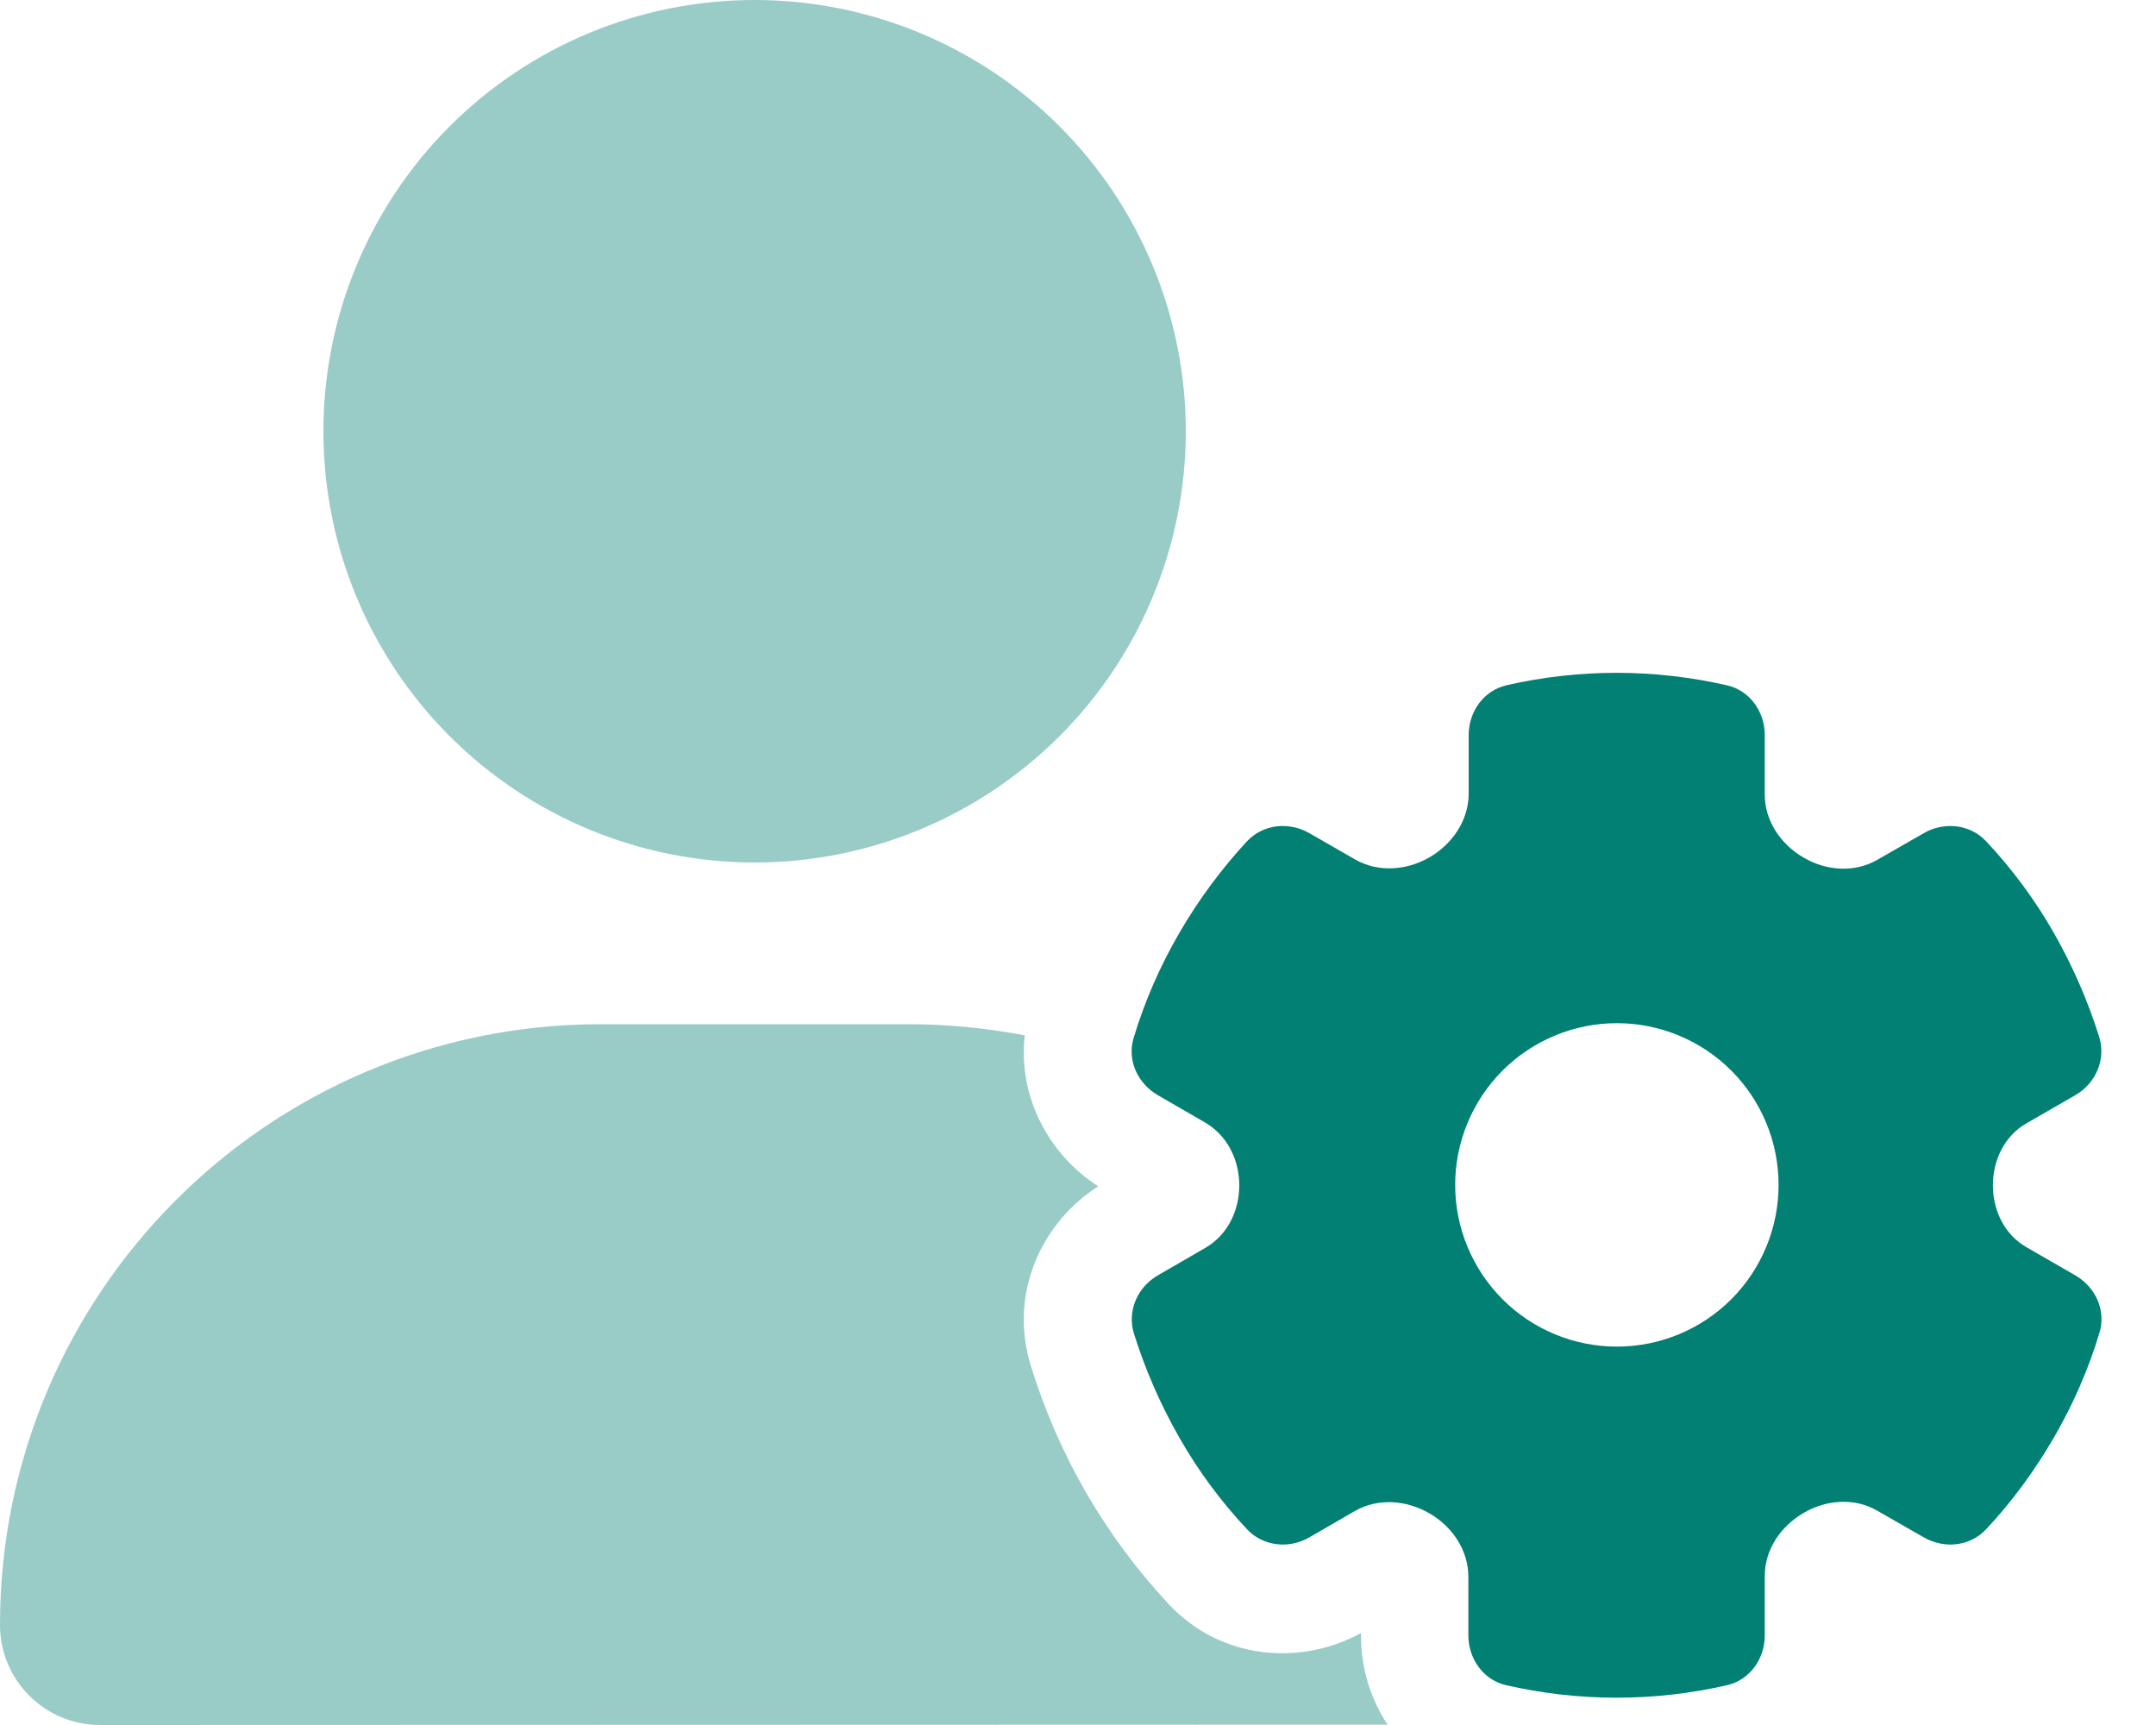
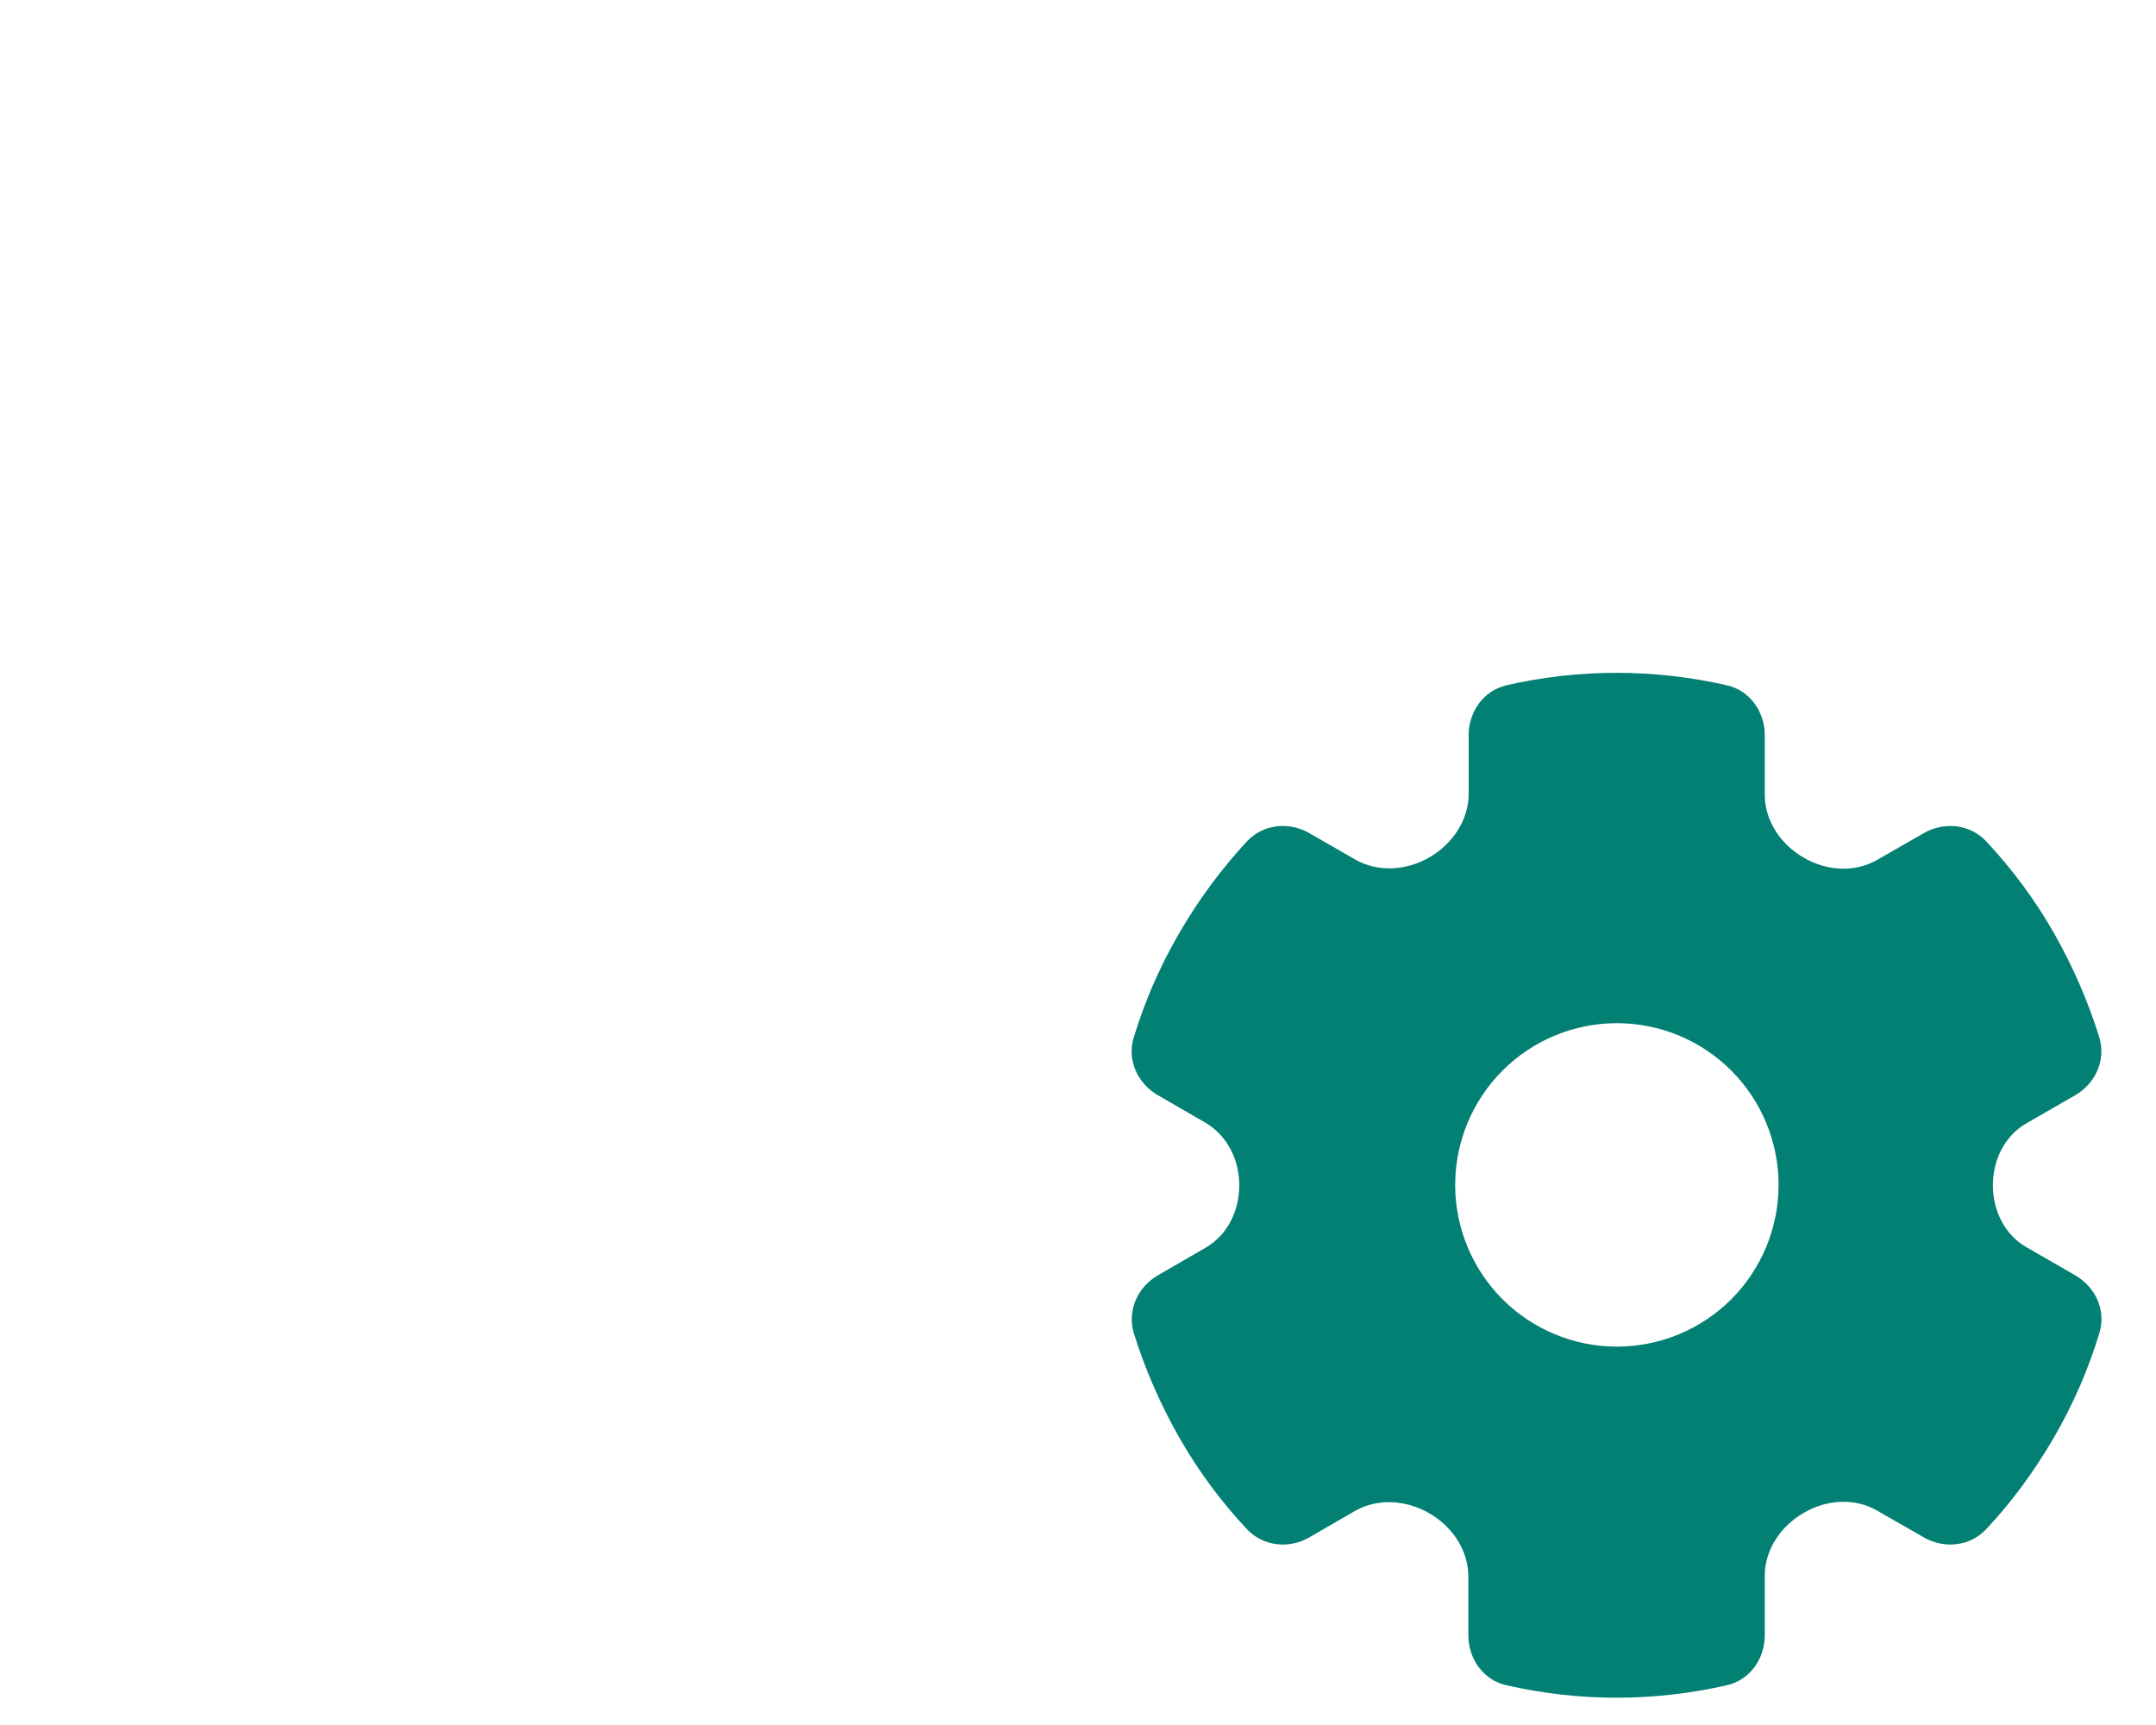
<svg xmlns="http://www.w3.org/2000/svg" width="35" height="28" viewBox="0 0 35 28" fill="none">
  <g id="Group 3043">
-     <path id="Secondary" opacity="0.4" d="M0 26.376C0 20.989 4.364 16.625 9.751 16.625H14.749C15.395 16.625 16.029 16.691 16.636 16.805C16.521 17.817 17.041 18.752 17.828 19.256C16.92 19.835 16.368 20.984 16.734 22.17C16.953 22.876 17.248 23.565 17.631 24.227C18.014 24.888 18.462 25.49 18.966 26.031C19.824 26.956 21.131 27.038 22.094 26.507V26.556C22.094 27.059 22.241 27.568 22.526 27.994L1.624 28C0.727 28 0 27.273 0 26.376ZM19.25 7C19.25 8.857 18.512 10.637 17.2 11.95C15.887 13.262 14.107 14 12.25 14C10.393 14 8.613 13.262 7.3 11.95C5.987 10.637 5.25 8.857 5.25 7C5.25 5.143 5.987 3.363 7.3 2.05C8.613 0.737 10.393 0 12.25 0C14.107 0 15.887 0.737 17.2 2.05C18.512 3.363 19.25 5.143 19.25 7Z" fill="#018073" />
    <path id="Primary" d="M24.46 11.123C24.088 11.205 23.842 11.55 23.842 11.933V12.884C23.842 13.316 23.574 13.705 23.202 13.918C22.831 14.131 22.371 14.164 21.999 13.951L21.256 13.524C20.922 13.333 20.506 13.377 20.244 13.655C19.834 14.098 19.462 14.596 19.145 15.143C18.827 15.69 18.581 16.259 18.406 16.838C18.291 17.205 18.466 17.587 18.8 17.779L19.566 18.222C19.921 18.43 20.118 18.823 20.118 19.239C20.118 19.655 19.927 20.048 19.566 20.256L18.8 20.699C18.466 20.891 18.297 21.273 18.406 21.64C18.587 22.22 18.833 22.788 19.145 23.335C19.456 23.882 19.828 24.38 20.244 24.823C20.506 25.102 20.927 25.145 21.256 24.954L21.994 24.527C22.366 24.314 22.825 24.347 23.197 24.56C23.574 24.773 23.837 25.162 23.837 25.594V26.545C23.837 26.928 24.083 27.273 24.455 27.355C25.029 27.486 25.631 27.557 26.243 27.557C26.855 27.557 27.457 27.486 28.031 27.355C28.403 27.273 28.649 26.928 28.649 26.545V25.577C28.649 25.151 28.912 24.768 29.284 24.555C29.65 24.341 30.109 24.308 30.476 24.522L31.23 24.954C31.564 25.145 31.98 25.102 32.242 24.823C32.658 24.38 33.024 23.882 33.342 23.335C33.659 22.788 33.905 22.22 34.08 21.64C34.195 21.273 34.02 20.891 33.686 20.699L32.898 20.245C32.543 20.043 32.352 19.649 32.352 19.239C32.352 18.829 32.543 18.435 32.898 18.233L33.686 17.779C34.02 17.587 34.189 17.205 34.08 16.838C33.899 16.259 33.653 15.69 33.342 15.143C33.03 14.596 32.658 14.098 32.242 13.655C31.98 13.377 31.559 13.333 31.23 13.524L30.476 13.956C30.109 14.169 29.65 14.137 29.284 13.923C28.912 13.71 28.649 13.327 28.649 12.901V11.933C28.649 11.55 28.403 11.205 28.031 11.123C27.457 10.992 26.855 10.921 26.243 10.921C25.631 10.921 25.029 10.992 24.455 11.123H24.46ZM26.248 16.608C26.945 16.608 27.612 16.885 28.105 17.377C28.597 17.87 28.873 18.537 28.873 19.233C28.873 19.93 28.597 20.597 28.105 21.09C27.612 21.582 26.945 21.858 26.248 21.858C25.552 21.858 24.885 21.582 24.392 21.09C23.9 20.597 23.623 19.93 23.623 19.233C23.623 18.537 23.9 17.87 24.392 17.377C24.885 16.885 25.552 16.608 26.248 16.608Z" fill="#018073" />
  </g>
</svg>